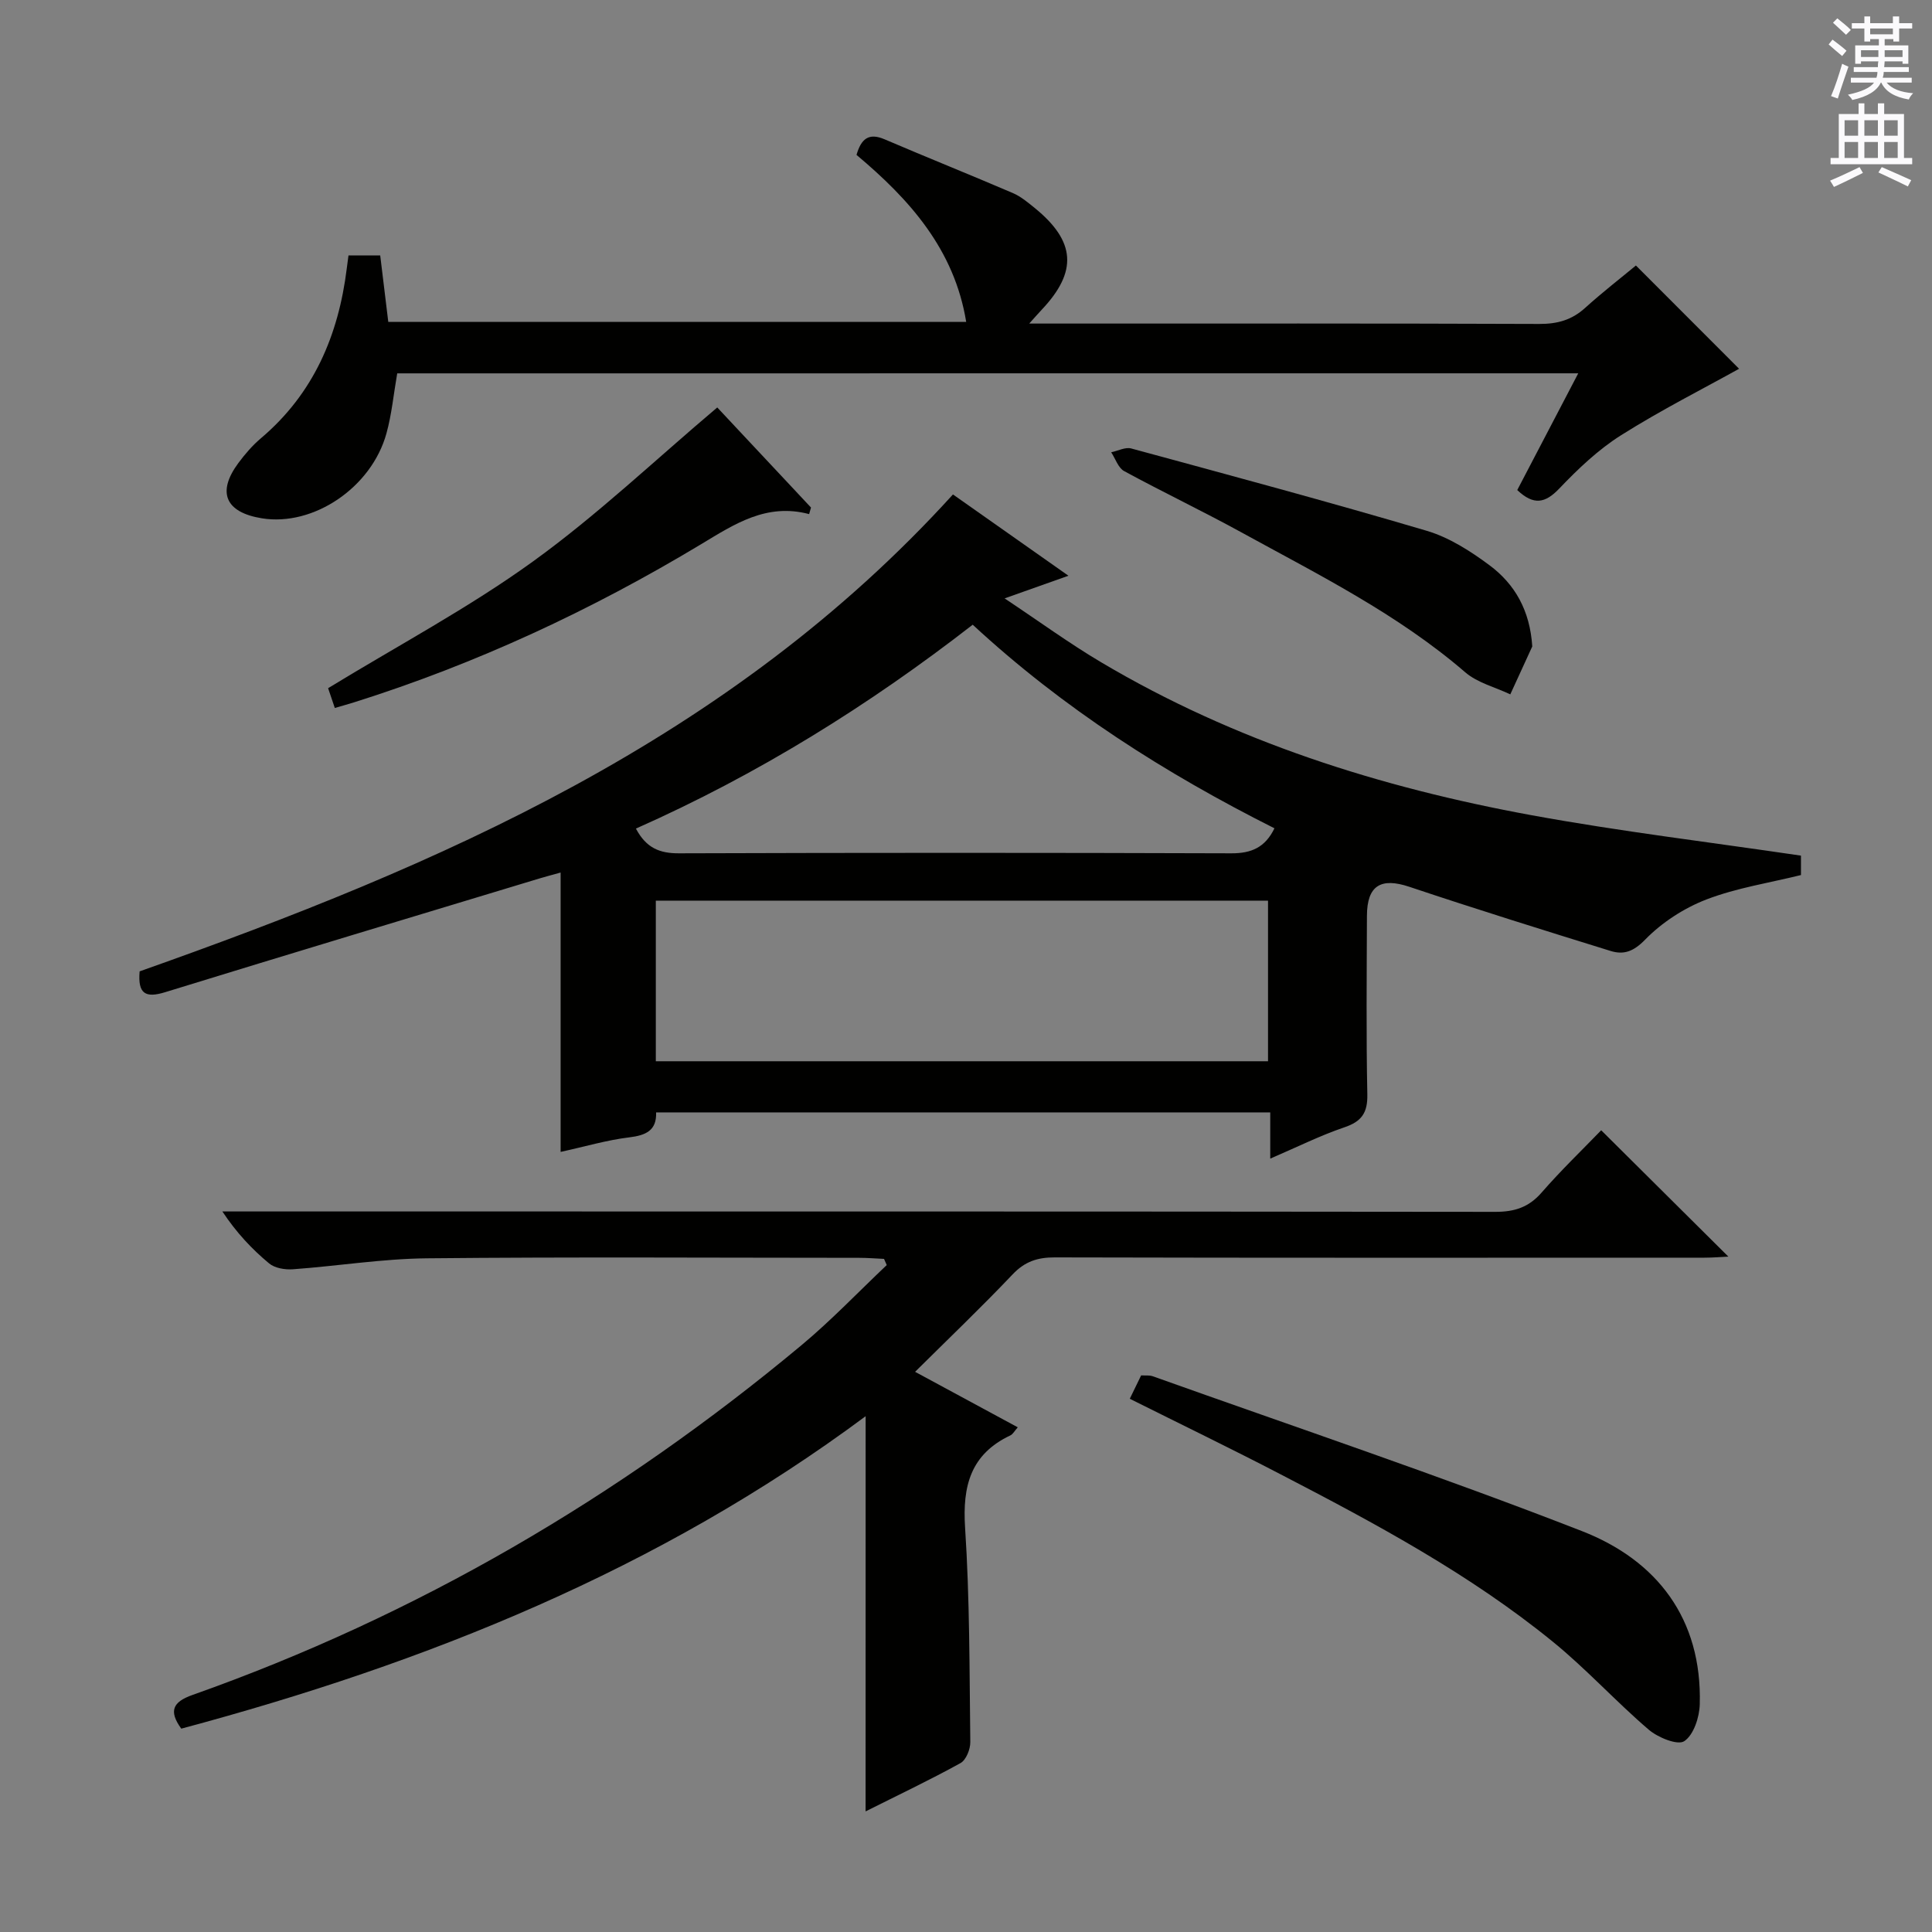
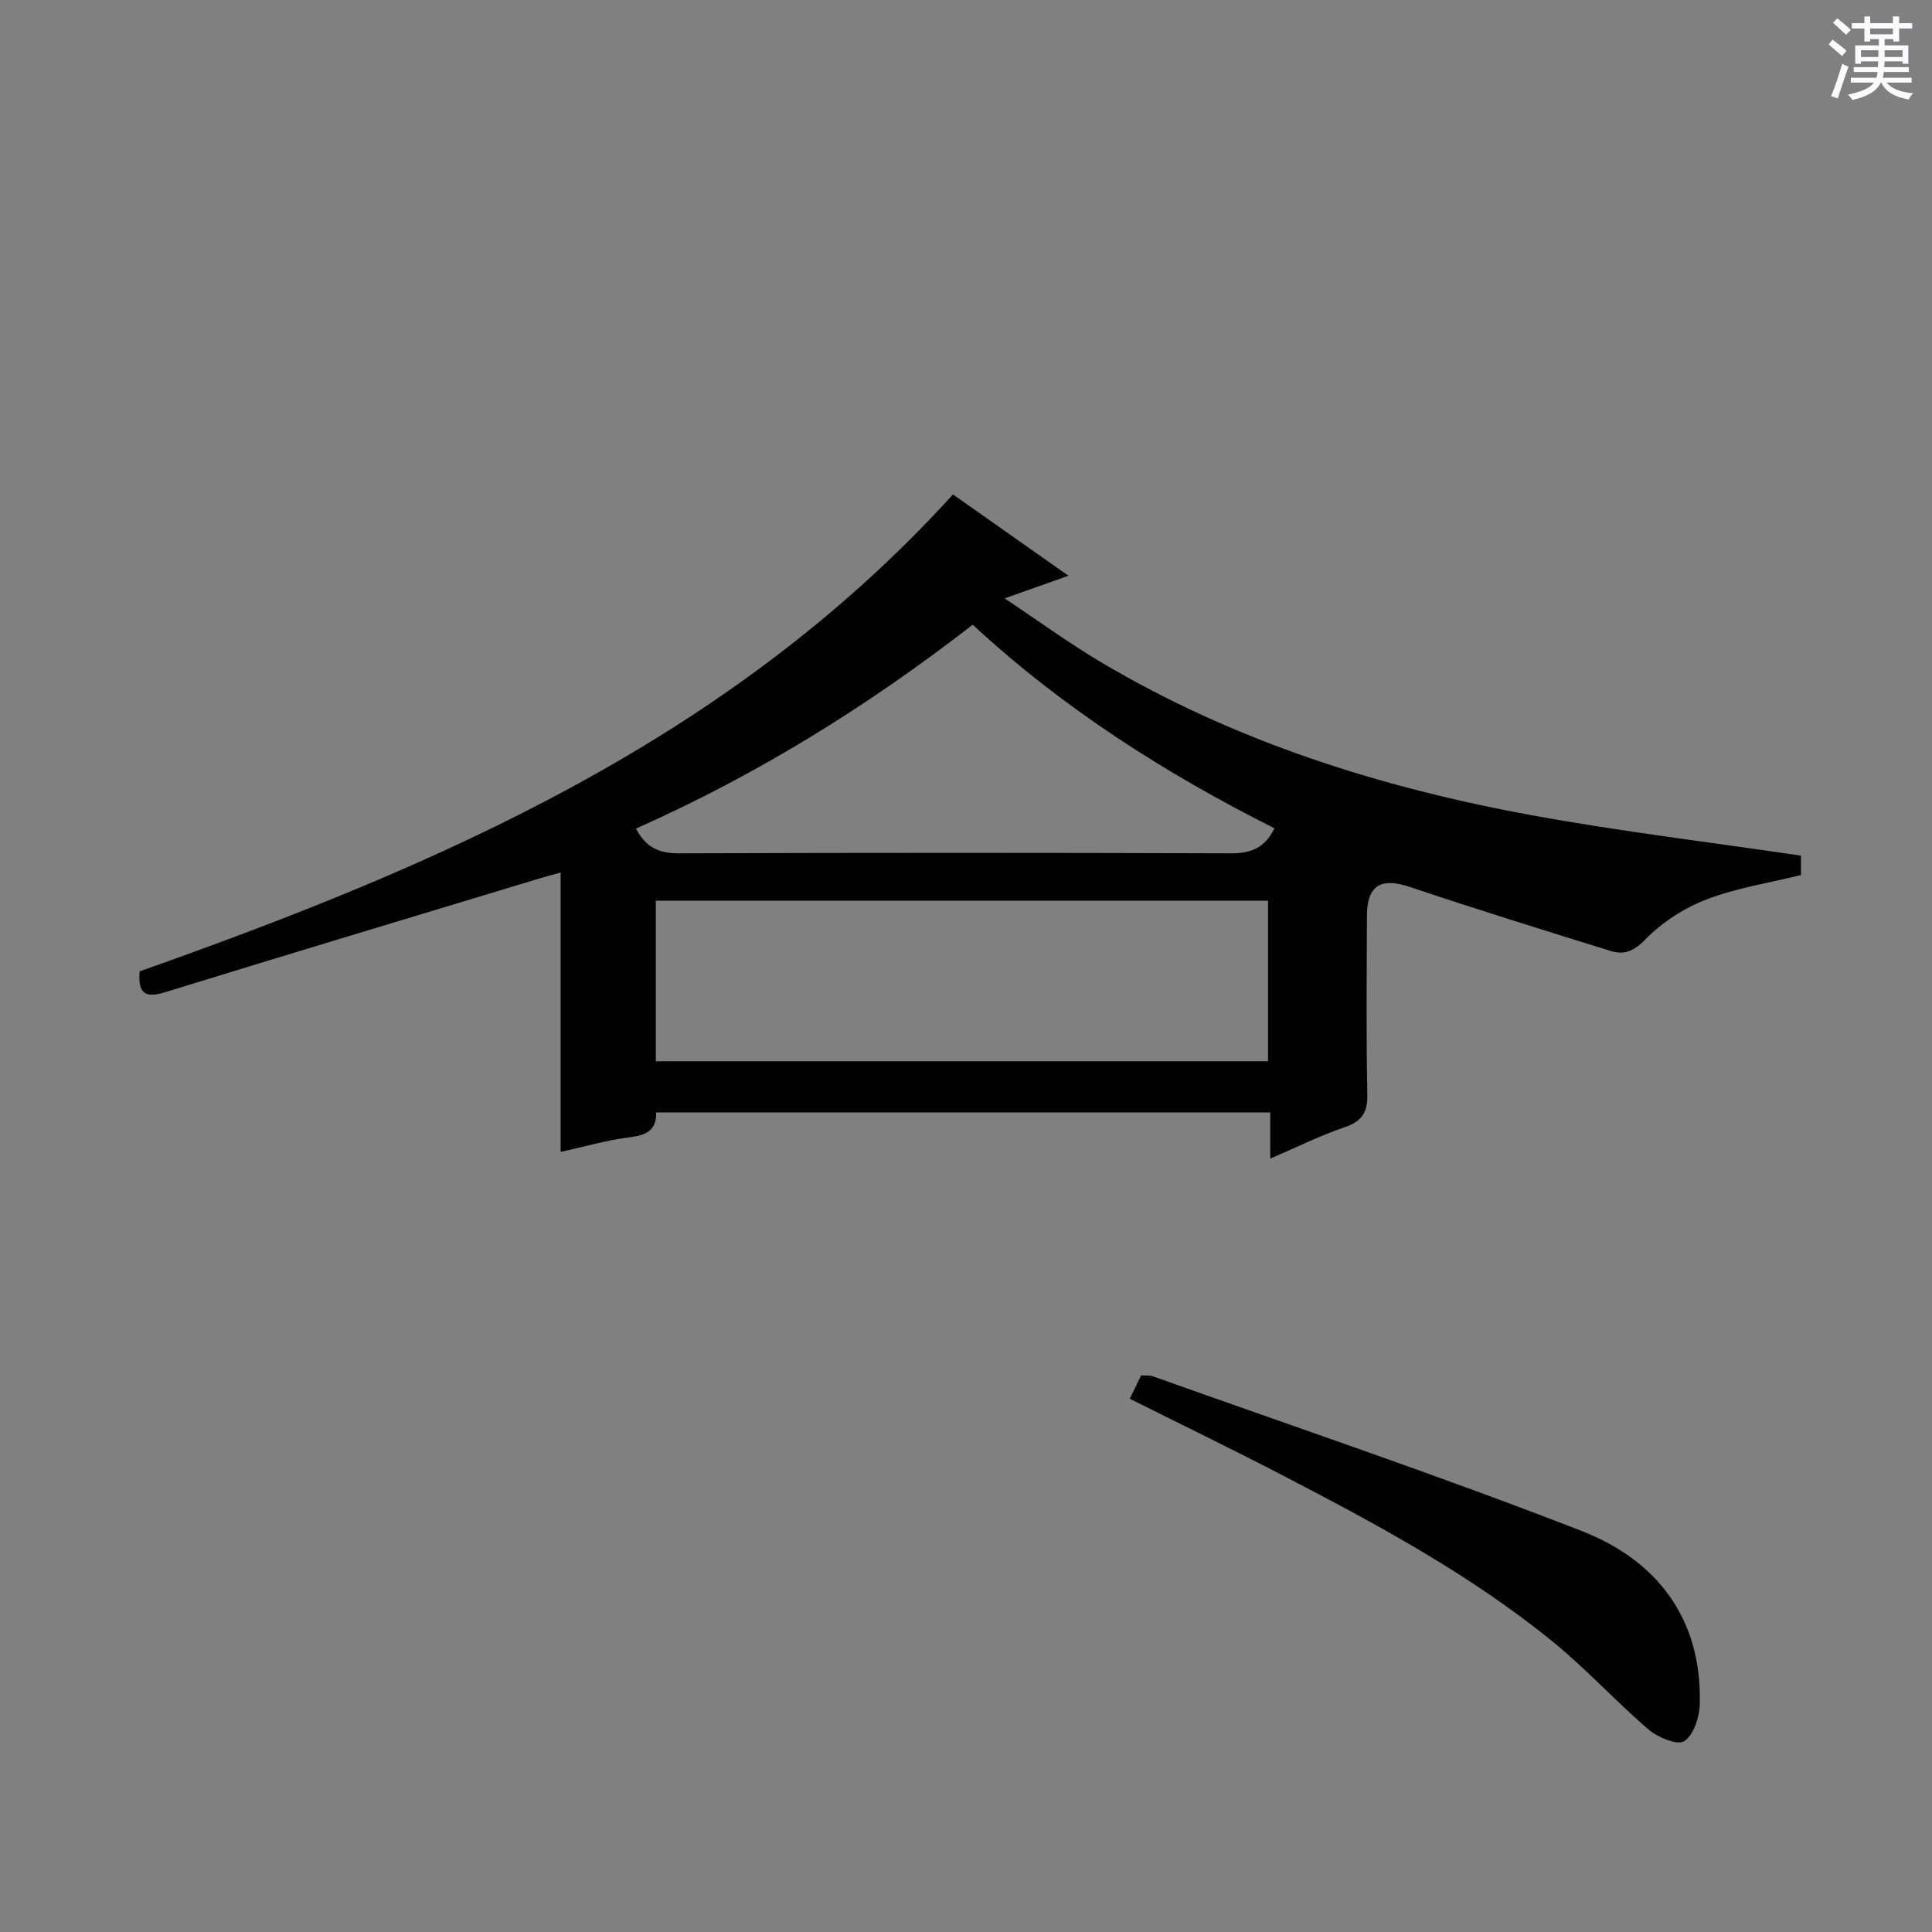
<svg xmlns="http://www.w3.org/2000/svg" enable-background="new 0 0 400 400" viewBox="0 0 400 400">
  <rect x="0" y="0" width="400" height="400" fill="#808080" stroke="none" />
  <g fill="#010100">
    <path d="m372.87 177.15v4.02c-6.54 1.62-13.31 2.65-19.56 5.05-4.65 1.79-9.22 4.76-12.69 8.31-2.4 2.47-4.42 3.2-7.15 2.36-13.93-4.32-27.86-8.66-41.69-13.29-5.86-1.96-8.75-.3-8.77 6-.04 12.33-.17 24.66.08 36.98.08 3.81-1.17 5.61-4.75 6.82-4.99 1.69-9.74 4.07-15.35 6.48 0-3.55 0-6.42 0-9.57-42.67 0-84.75 0-127.15 0 .14 3.75-2.11 4.75-5.57 5.17-4.57.55-9.04 1.88-14.2 3.01 0-19.41 0-38.29 0-57.84-1.9.53-3.1.84-4.29 1.2-25.87 7.83-51.75 15.61-77.58 23.57-4.06 1.25-5.7.38-5.29-4.31 62.11-21.96 122.18-47.85 168.39-98.74 7.63 5.37 15.4 10.84 23.91 16.83-4.51 1.6-8.16 2.9-13.22 4.69 7.16 4.76 13.38 9.31 19.98 13.22 27.63 16.4 57.8 25.93 89.17 31.68 18.25 3.34 36.71 5.55 55.73 8.36zm-237.09 9.32v33.25h126.75c0-11.17 0-22.06 0-33.25-42.33 0-84.37 0-126.75 0zm-4.12-14.92c2.16 4.08 4.98 5.13 8.9 5.12 38.13-.13 76.26-.13 114.39 0 4.13.01 6.99-1.21 8.91-5.18-22.61-11.37-43.72-24.79-62.47-42.15-21.61 16.78-44.56 31.04-69.73 42.21z" />
-     <path d="m179.22 293.21c-42.81 31.83-90.97 51.11-141.69 64.69-2.64-3.65-1.77-5.53 2.3-6.97 46.43-16.43 88.28-40.91 126.06-72.38 6.21-5.17 11.82-11.07 17.7-16.63-.19-.43-.37-.85-.56-1.28-1.72-.08-3.44-.22-5.16-.22-29.82-.01-59.65-.2-89.47.1-9.26.09-18.5 1.6-27.76 2.27-1.63.12-3.75-.23-4.93-1.22-3.55-2.95-6.74-6.33-9.67-10.75h5.66c85.97 0 171.94-.02 257.91.08 3.97 0 6.91-.94 9.57-4 4.04-4.64 8.49-8.91 12.33-12.89 8.95 8.89 17.52 17.41 26.33 26.16-1.34.06-3.18.22-5.01.22-44.82.01-89.64.05-134.45-.06-3.59-.01-6.22.86-8.75 3.54-6.39 6.73-13.11 13.15-20.17 20.15 7.41 4.01 14.2 7.68 21.26 11.49-.68.76-1.01 1.43-1.53 1.67-8.22 3.89-9.94 10.45-9.38 19.09.97 14.76.9 29.59 1.08 44.4.02 1.49-.87 3.72-2.03 4.36-6.35 3.51-12.92 6.62-19.65 10 .01-27.41.01-54.39.01-81.82z" />
-     <path d="m82.24 77.3c-.75 4.28-1.13 8.45-2.23 12.43-3.1 11.24-15.14 19.31-25.79 17.58-7.55-1.22-9.36-5.38-4.88-11.43 1.38-1.86 2.93-3.67 4.7-5.16 10.9-9.24 16.05-21.33 17.76-35.18.1-.8.21-1.59.35-2.65h6.57c.56 4.62 1.1 9.03 1.67 13.76h119.65c-2.45-15.04-11.75-25.39-22.71-34.58.96-3.3 2.49-4.65 5.81-3.23 8.83 3.78 17.75 7.35 26.58 11.14 1.65.71 3.1 1.94 4.52 3.09 8.47 6.9 8.89 13.15 1.46 21.03-.65.68-1.26 1.4-2.61 2.89h6.17c33.15 0 66.3-.05 99.45.08 3.72.01 6.7-.81 9.46-3.31 3.57-3.23 7.39-6.19 10.53-8.79 7.52 7.53 14.86 14.88 21.36 21.38-7.33 4.08-16.13 8.52-24.42 13.75-4.73 2.98-8.93 6.98-12.81 11.05-2.92 3.06-5.31 3.52-8.7.31 4.06-7.76 8.22-15.73 12.63-24.17-81.75.01-162.93.01-244.52.01z" />
    <path d="m233.91 289.6c.81-1.66 1.53-3.14 2.35-4.84.83.05 1.69-.07 2.41.18 29.66 10.59 59.53 20.63 88.86 32.06 15.53 6.05 24.87 18.15 24.39 35.84-.07 2.69-1.26 6.35-3.21 7.65-1.37.92-5.46-.75-7.37-2.39-6.81-5.83-12.88-12.53-19.82-18.18-17.23-14.03-36.74-24.49-56.37-34.67-10.29-5.35-20.74-10.4-31.24-15.65z" />
-     <path d="m167.52 106.44c-8.81-2.34-15.42 2.05-22.34 6.22-22.71 13.67-46.61 24.8-71.94 32.77-1.11.35-2.22.65-3.92 1.15-.57-1.68-1.11-3.28-1.39-4.1 14.51-8.86 29.1-16.62 42.38-26.21 13.29-9.59 25.27-20.99 38.19-31.91 5.92 6.32 12.67 13.52 19.41 20.72-.13.46-.26.91-.39 1.36z" />
-     <path d="m317.24 133.84c-1.52 3.31-3.03 6.61-4.55 9.92-3.14-1.49-6.8-2.39-9.33-4.57-13.98-12.05-30.35-20.19-46.34-28.97-8-4.39-16.25-8.32-24.27-12.68-1.24-.67-1.81-2.57-2.69-3.9 1.39-.29 2.93-1.12 4.15-.79 20.42 5.55 40.87 11.04 61.16 17.04 4.64 1.37 9.05 4.19 12.99 7.12 5.28 3.92 8.4 9.37 8.88 16.83z" />
  </g>
  <path d="m378.6 9.2.8-1c.9.7 1.9 1.4 2.9 2.3l-.9 1.1c-1.1-.9-2-1.7-2.8-2.4zm.5 10.7c.9-2.1 1.6-4.3 2.3-6.7.4.2.8.4 1.3.6-.7 2.1-1.5 4.3-2.2 6.6zm.4-15.2.9-.9c1 .8 2 1.6 2.8 2.4l-1 1c-1-.9-1.9-1.8-2.7-2.5zm12.5-1.3h1.2v1.4h2.7v1.1h-2.7v2.7h-1.2v-.5h-1.8v1.3h4.9v3.8h-1.2v-.5h-3.7c0 .4-.1.9-.1 1.2h5.1v1h-5.2c0 .5-.1.9-.2 1.2h6v1h-5.2c1.1 1.3 2.9 2 5.5 2.2-.4.4-.7.8-.9 1.3-2.9-.5-4.8-1.6-5.7-3.5h-.1c-.8 1.7-2.7 2.9-5.9 3.6-.2-.4-.6-.8-.9-1.1 2.8-.6 4.6-1.4 5.4-2.5h-4.8v-1h5.3c.1-.3.2-.7.2-1.2h-4.9v-1h5c0-.4 0-.8.1-1.2h-3.6v.5h-1.2v-3.8h4.9v-1.3h-1.8v.5h-1.2v-2.7h-2.6v-1.1h2.6v-1.4h1.2v1.4h4.7v-1.4zm-6.7 8.4h3.6c0-.4 0-.9 0-1.4h-3.6zm1.9-4.7h4.7v-1.2h-4.7zm6.7 3.3h-3.7v1.4h3.7z" fill="#fbfafc" />
-   <path d="m384.7 21.4h1.3v2.2h2.8v-2.2h1.3v2.2h4.1v9.1h1.7v1.3h-16.9v-1.3h1.7v-9.1h4.1v-2.2zm.3 13.2.7 1.2c-1.8.9-3.8 1.9-6 2.9-.2-.4-.5-.8-.8-1.3 2.4-1 4.4-2 6.1-2.8zm-3.1-6.5h2.8v-3.2h-2.8zm0 4.6h2.8v-3.3h-2.8zm4.1-4.6h2.8v-3.2h-2.8zm0 4.6h2.8v-3.3h-2.8zm3.6 1.9c2.1.9 4.1 1.8 6.1 2.7l-.7 1.3c-2.2-1.1-4.2-2-6.1-2.9zm3.3-9.7h-2.8v3.2h2.8zm-2.8 7.8h2.8v-3.3h-2.8z" fill="#fbfafc" />
</svg>